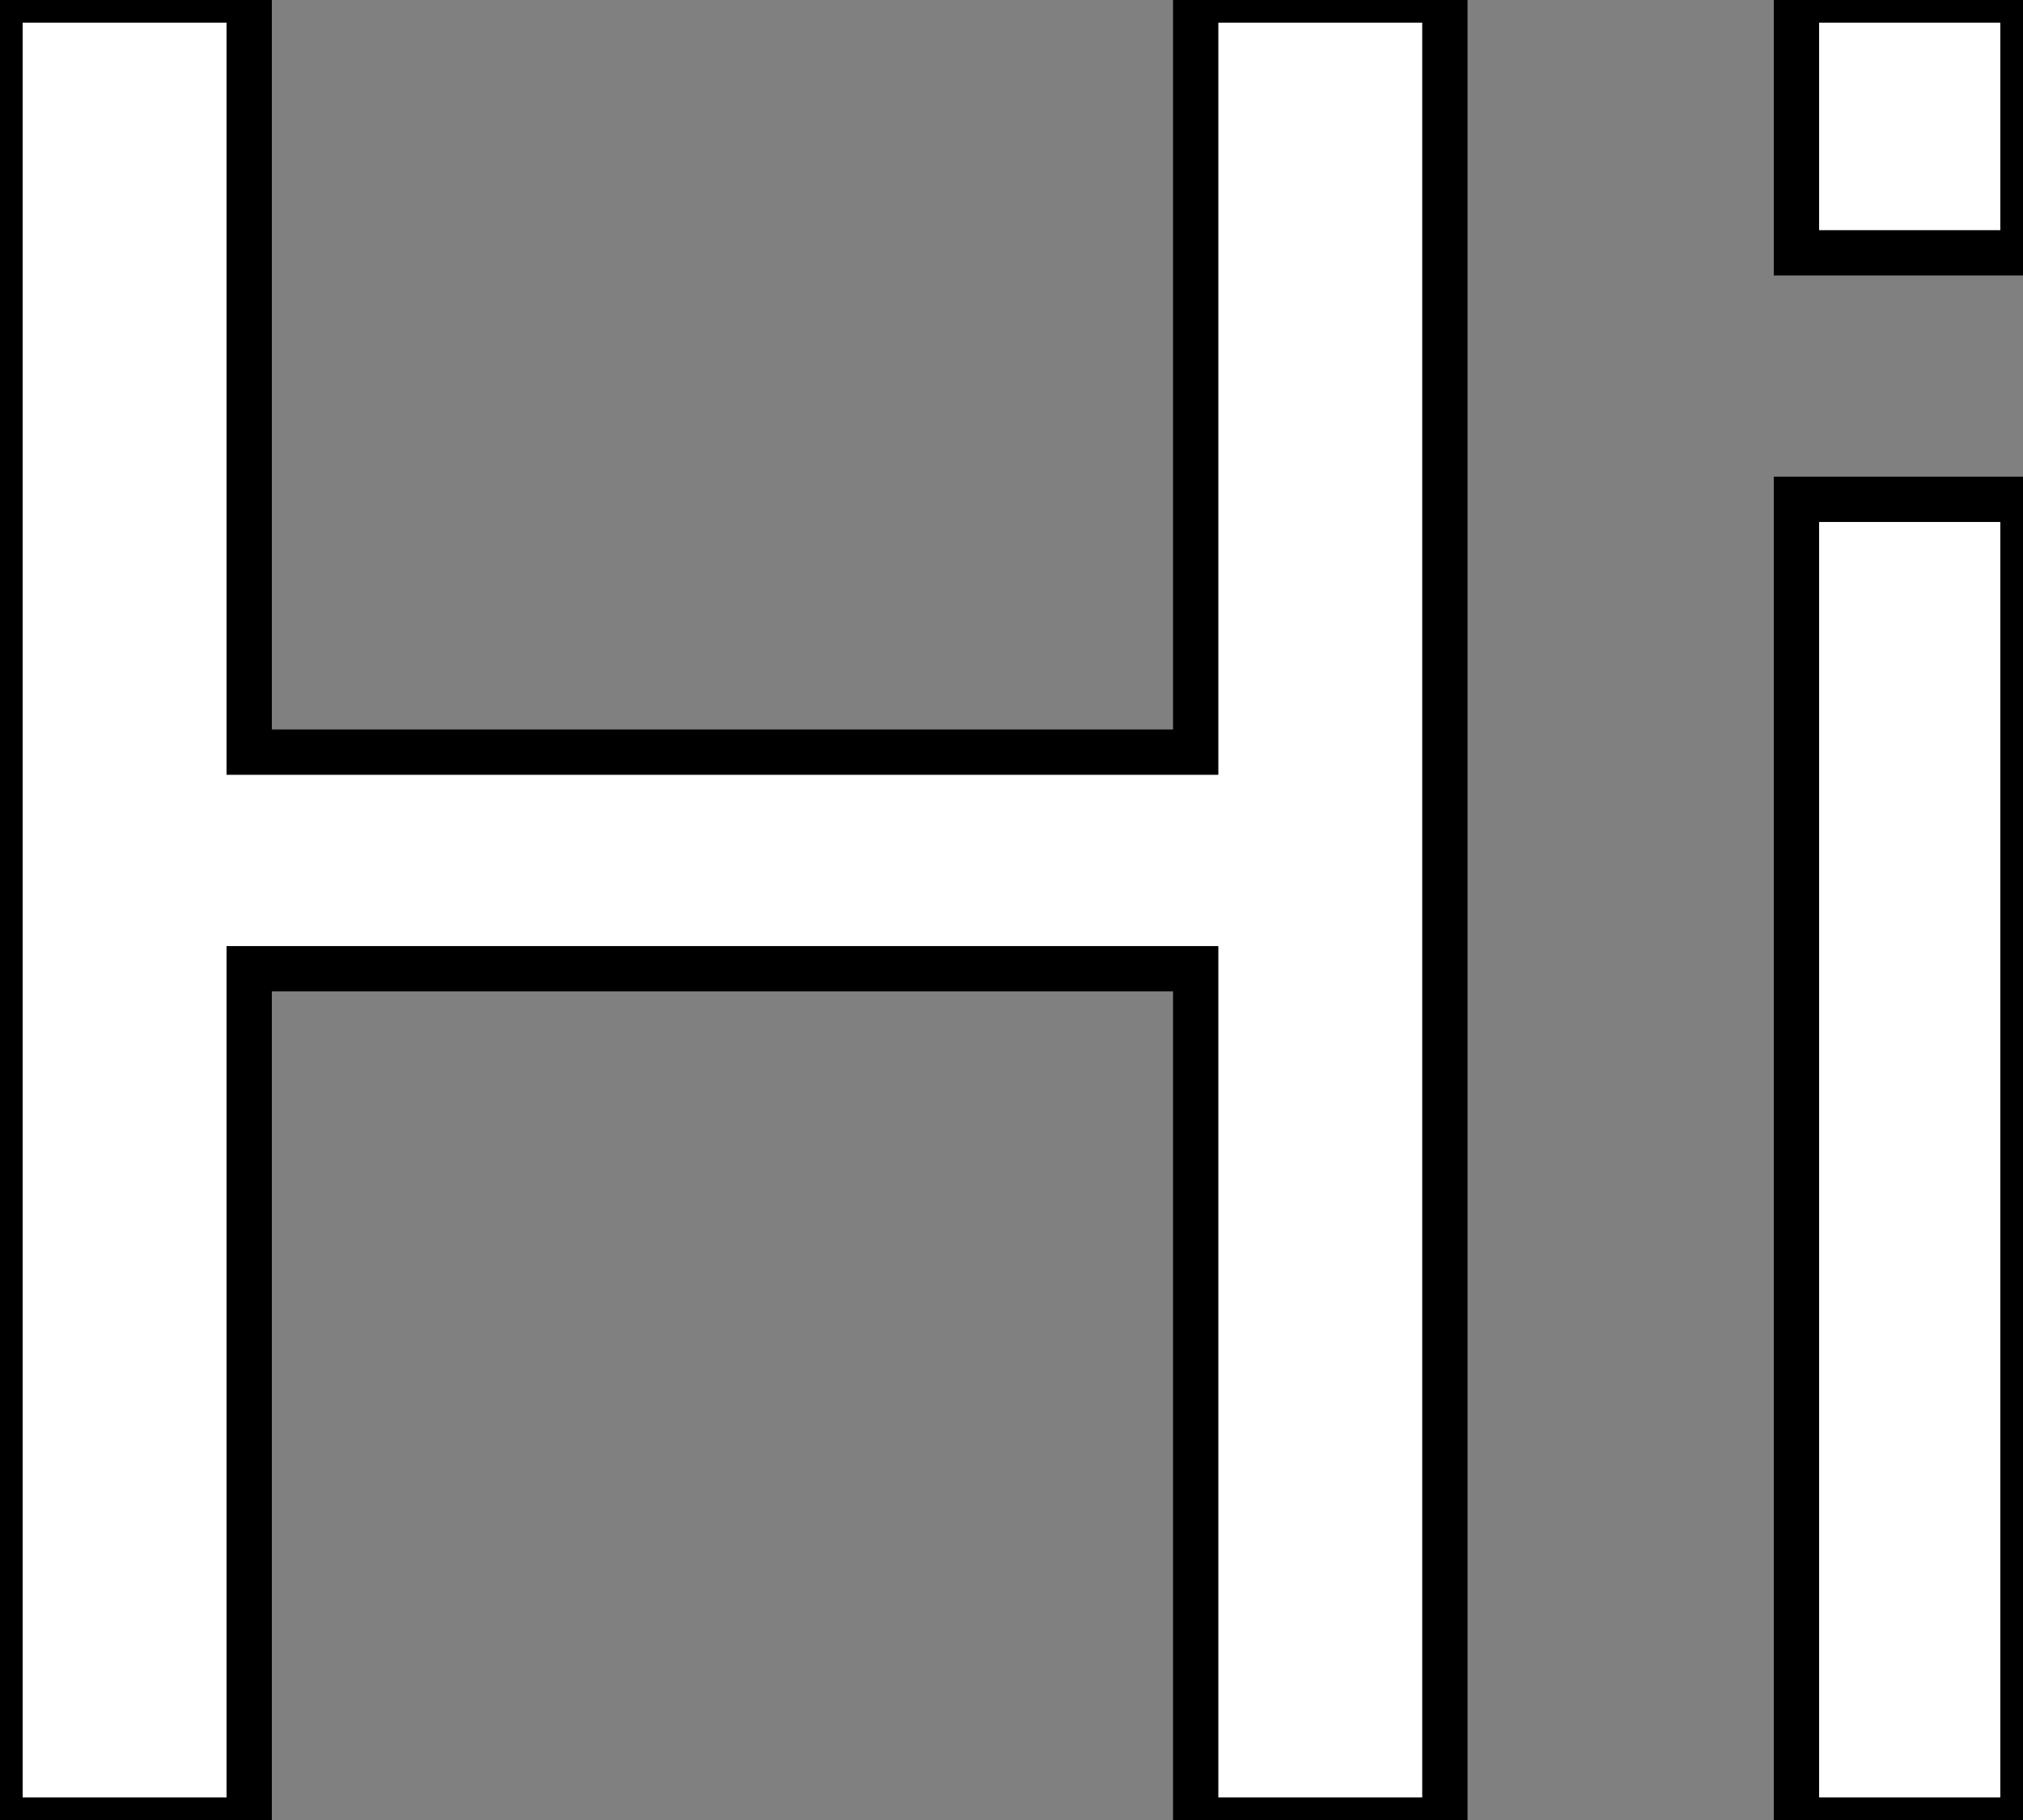
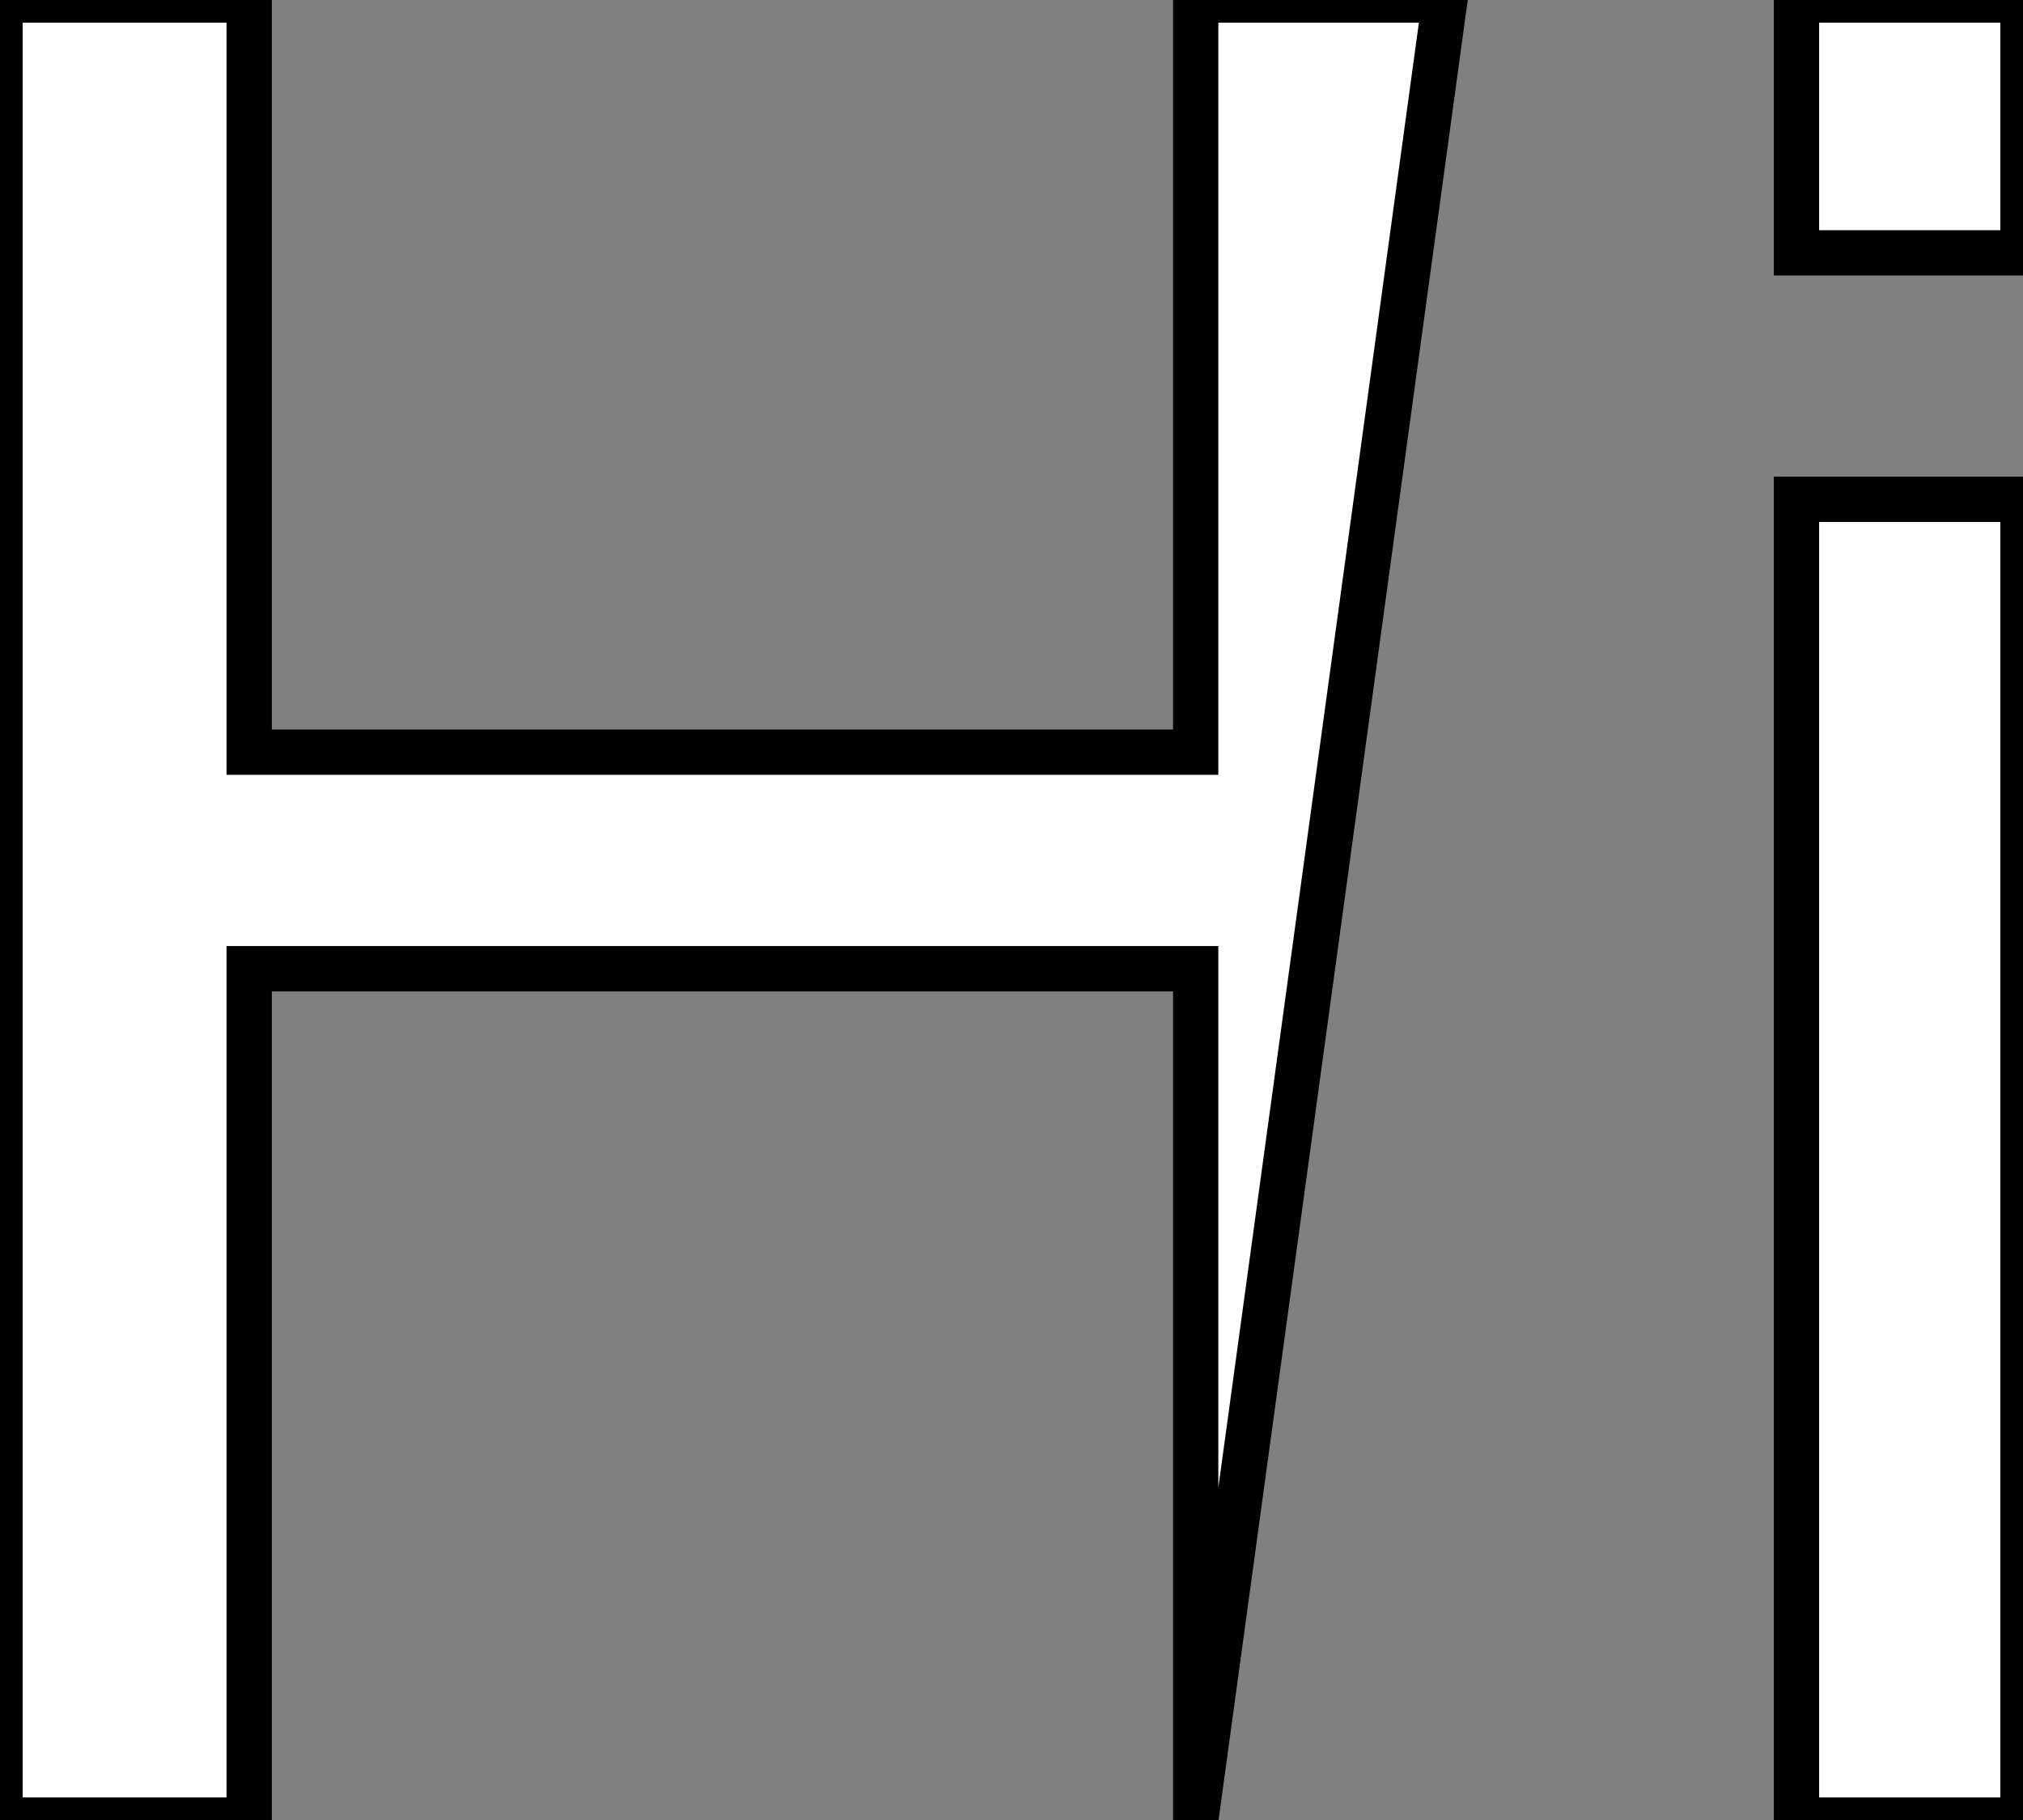
<svg xmlns="http://www.w3.org/2000/svg" viewBox="3.998 7.998 44.65 40.17">
  <rect x="3.998" y="7.998" width="44.65" height="40.17" fill="#808080" stroke="none" />
-   <path d="M4.40 0L4.40-40.17L9.90-40.17L9.90-23.57L30.79-23.57L30.79-40.17L36.29-40.17L36.29 0L30.79 0L30.79-18.79L9.90-18.79L9.90 0L4.40 0ZM44.05 0L44.05-29.15L49.05-29.15L49.05 0L44.05 0ZM44.05-34.59L44.05-40.17L49.05-40.17L49.05-34.59L44.05-34.59Z" fill="white" stroke="black" transform="translate(0 0) scale(1 1) translate(-0.402 48.168)" />
+   <path d="M4.40 0L4.40-40.17L9.90-40.17L9.90-23.57L30.79-23.57L30.79-40.17L36.29-40.17L30.79 0L30.79-18.79L9.90-18.79L9.90 0L4.40 0ZM44.05 0L44.05-29.15L49.05-29.15L49.05 0L44.05 0ZM44.05-34.59L44.05-40.17L49.05-40.17L49.05-34.59L44.05-34.59Z" fill="white" stroke="black" transform="translate(0 0) scale(1 1) translate(-0.402 48.168)" />
</svg>